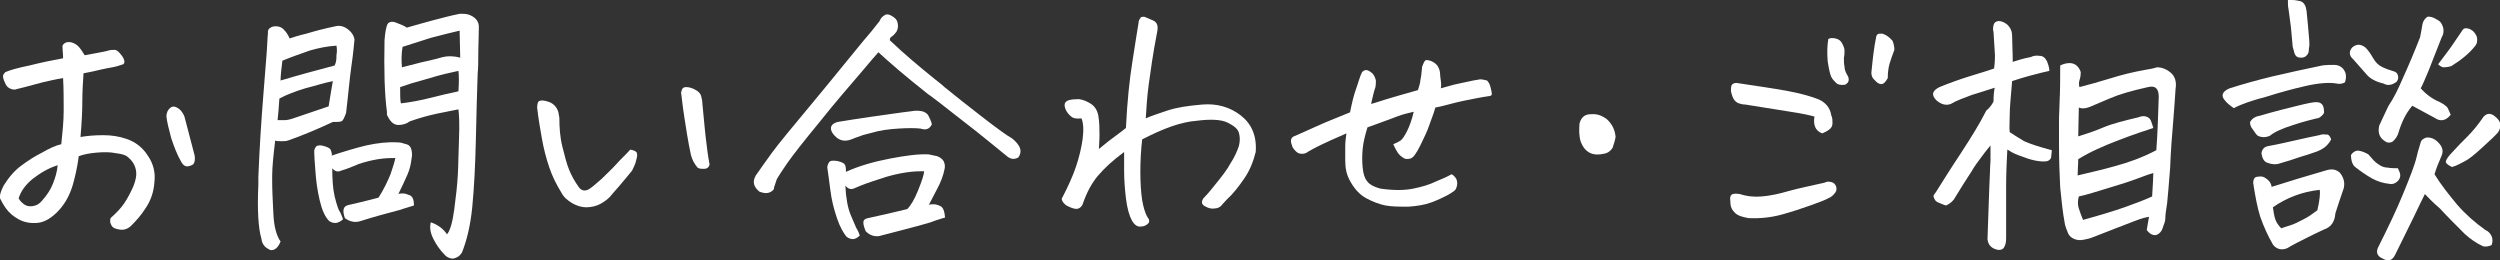
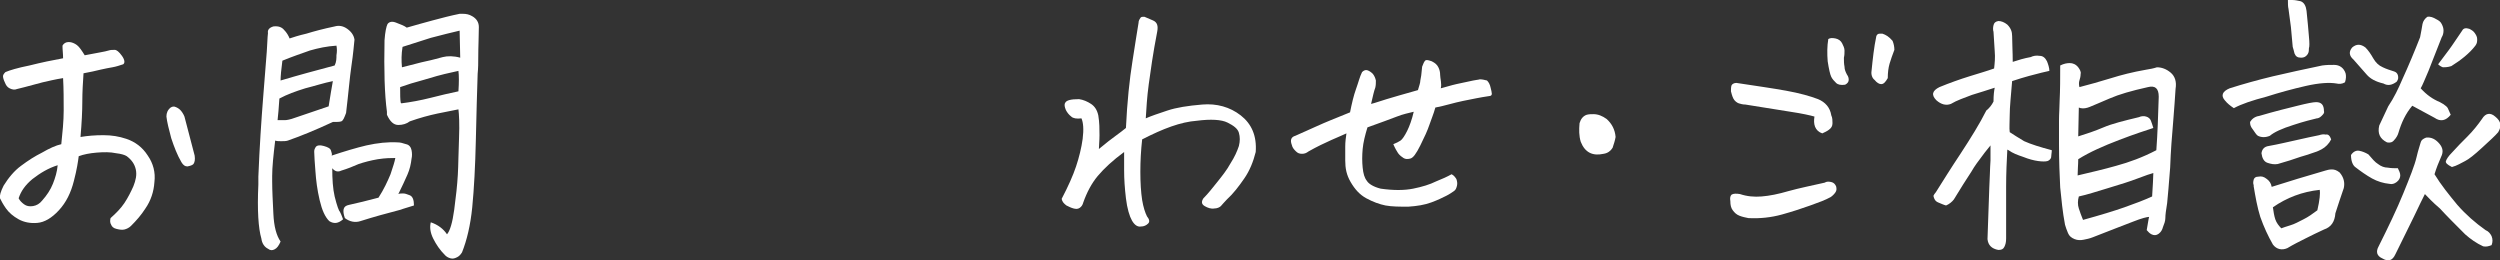
<svg xmlns="http://www.w3.org/2000/svg" version="1.1" id="レイヤー_1" x="0px" y="0px" width="416.1px" height="43.3px" viewBox="0 0 416.1 43.3" style="enable-background:new 0 0 416.1 43.3;" xml:space="preserve">
  <rect x="0" y="0" width="416.1" height="43.3" fill="#333333" stroke="none" />
  <style type="text/css">
	.st0{fill:#FFFFFF;}
</style>
  <g>
    <path class="st0" d="M10.2,24c0.2-1.9,0.4-3.8,0.4-5.6c0-1.8,0-3.6-0.1-5.4c-1.3,0.2-2.5,0.5-3.4,0.7c-1,0.3-2,0.5-3,0.8   c-0.4,0.1-0.8,0.2-1.2,0.3C2.4,15,2,14.9,1.6,14.7c-0.4-0.2-0.6-0.5-0.8-1c-0.2-0.4-0.3-0.8-0.3-1c0-0.2,0.1-0.4,0.4-0.7   c0.7-0.3,2-0.7,4-1.1c2-0.5,3.9-0.9,5.6-1.2c0-0.8-0.1-1.4-0.1-2.1c0.2-0.4,0.6-0.6,1-0.6c0,0,0.1,0,0.1,0c0.4,0,0.9,0.2,1.3,0.5   c0.4,0.3,0.8,0.9,1.3,1.7c2-0.4,3.4-0.6,4-0.8c0.3-0.1,0.6-0.1,1-0.1c0.3,0,0.7,0.3,1.2,1c0.5,0.7,0.5,1.2,0.2,1.4   c-0.6,0.2-1.2,0.4-1.8,0.5c-0.5,0.1-1.2,0.2-2,0.4c-0.8,0.2-1.7,0.4-2.8,0.6c-0.1,1.5-0.2,3.1-0.2,4.7s-0.1,3.6-0.3,5.9   c1.2-0.2,2.4-0.3,3.8-0.3s2.6,0.2,3.8,0.6c1.5,0.5,2.7,1.4,3.6,2.8c0.9,1.3,1.3,2.8,1.1,4.4c-0.1,1.6-0.6,3.1-1.5,4.4   c-0.7,1.1-1.5,2-2.4,2.9c-0.3,0.3-0.7,0.5-1.1,0.6s-0.9,0-1.3-0.1c-0.5-0.1-0.8-0.4-0.9-0.7c-0.2-0.3-0.2-0.7-0.1-1.1   c0.9-0.8,1.7-1.6,2.3-2.5c0.6-0.9,1.1-1.9,1.5-2.8c0.4-1,0.6-1.9,0.4-2.8c-0.2-0.9-0.7-1.6-1.5-2.2c-0.3-0.2-0.9-0.4-1.8-0.5   c-0.9-0.2-2-0.2-3.2-0.1c-1.2,0.1-2.2,0.3-3,0.6c-0.1,0.8-0.3,2.2-0.8,4.1c-0.5,2-1.3,3.6-2.5,4.9c-1.2,1.3-2.4,2-3.6,2.1   C5.1,37.2,4,37,3.1,36.5C2.2,36,1.5,35.4,1,34.7C0.5,34,0.2,33.4,0,33c-0.1-0.4,0.1-1.1,0.6-2.1c0.8-1.3,1.8-2.5,2.9-3.3   c1.2-0.9,2.3-1.6,3.5-2.2C8.2,24.7,9.3,24.2,10.2,24z M3.1,33c0.2,0.4,0.5,0.7,0.9,1c0.4,0.3,0.9,0.4,1.5,0.3   c0.6-0.1,1.1-0.4,1.5-0.9c0.8-0.9,1.4-1.8,1.8-2.8c0.4-1,0.7-2,0.8-3.1C8,28,6.7,28.8,5.4,29.8C4.2,30.8,3.5,31.8,3.1,33z M30.2,27   c-0.7-1.2-1.2-2.5-1.7-4c-0.4-1.5-0.7-2.7-0.8-3.6c0-0.6,0.2-1.1,0.7-1.5c0.3-0.2,0.6-0.2,0.8-0.1c0.3,0.1,0.6,0.3,0.8,0.5   s0.5,0.6,0.7,1.1c0.6,2.2,1.1,4.3,1.7,6.5c0.1,0.7,0,1.1-0.2,1.4c-0.2,0.2-0.5,0.3-1,0.4C30.8,27.7,30.5,27.5,30.2,27z" />
    <path class="st0" d="M48.2,6.4c0.6-0.2,1.5-0.5,2.8-0.8c1.3-0.4,2.8-0.8,4.7-1.2c0.7-0.2,1.4-0.1,2.1,0.4c0.7,0.5,1.1,1.1,1.2,1.8   c-0.1,0.9-0.2,2.3-0.5,4.3c-0.3,2-0.5,4.6-0.9,7.9c-0.3,0.8-0.5,1.3-0.8,1.4c-0.3,0.1-0.7,0.1-1.4,0.1c-3,1.4-5.5,2.4-7.5,3.1   c-0.3,0.1-0.7,0.1-1.1,0.1c-0.4,0-0.7,0-1-0.1c-0.3,2.5-0.5,4.4-0.5,5.9c0,0.3,0,0.6,0,0.9c0,1.5,0.1,3.3,0.2,5.4s0.5,3.6,1.2,4.6   c-0.3,0.7-0.6,1.1-1,1.3c-0.4,0.2-0.7,0.2-1.1-0.1c-0.6-0.3-1-0.9-1.1-1.7c-0.5-1.7-0.7-4.7-0.5-9c0-0.4,0-0.8,0-1.3   c0.2-5,0.5-9.4,0.8-13.2c0.3-3.8,0.5-6.3,0.6-7.6c0.1-1.3,0.1-2.3,0.2-3.1c-0.1-0.5,0.2-0.9,0.9-1.1c0.8-0.1,1.4,0.1,1.8,0.6   C47.7,5.4,48,5.9,48.2,6.4z M46.2,20c0.5,0,0.9,0,1.2,0s0.9-0.1,1.7-0.4c0.9-0.3,2.7-0.9,5.6-1.9c0.3-1.8,0.5-3.2,0.7-4.2   c-1.5,0.3-3,0.8-4.6,1.2c-1.6,0.5-3,1-4.3,1.7C46.4,18,46.3,19.1,46.2,20z M56,7.6c-1.6,0.1-3,0.4-4.4,0.8c-1.4,0.5-2.9,1-4.6,1.7   c-0.2,1.5-0.3,2.6-0.3,3.3c3-0.9,6-1.7,9-2.5C56,10.3,56,9.7,56,9.2C56.1,8.6,56.1,8.1,56,7.6z M57.1,36.5   c-0.8,0.7-1.5,0.8-2.3,0.3c-0.7-0.7-1.2-1.8-1.6-3.5s-0.6-3.3-0.7-4.8c-0.1-1.4-0.2-2.5-0.2-3.2v-0.1c0-0.3,0.1-0.5,0.3-0.8   c0.2-0.2,0.6-0.3,1.3-0.1c0.7,0.2,1.1,0.4,1.2,0.8c0.1,0.3,0.2,0.6,0.1,0.8c2.1-0.7,4.1-1.3,5.8-1.7c1.8-0.4,3.6-0.6,5.2-0.5   c0.4,0,0.8,0.1,1.4,0.3c0.5,0.1,0.8,0.5,0.9,1s0.1,1,0,1.4c-0.1,0.9-0.3,1.8-0.7,2.7c-0.4,0.9-0.9,2-1.5,3.2   c0.2-0.1,0.5-0.1,0.8-0.1c0.3,0,0.6,0.1,1.1,0.3c0.5,0.2,0.7,0.8,0.7,1.7c-0.9,0.3-1.7,0.5-2.2,0.7c-2.3,0.6-4.5,1.2-6.7,1.9   c-0.9,0.3-1.8,0.1-2.6-0.5c-0.2-0.6-0.3-1.1-0.2-1.5c0.1-0.4,0.4-0.6,0.9-0.7c1.4-0.3,3-0.7,4.9-1.2c0.9-1.4,1.5-2.7,2-3.9   c0.4-1.2,0.7-2.1,0.8-2.7c-0.7,0-1.6,0-2.9,0.2c-1.2,0.2-2.3,0.5-3.2,0.8c-0.9,0.4-1.9,0.8-2.9,1.1c-0.6,0.3-1.1,0.1-1.5-0.4   c0,1.8,0.1,3.4,0.4,4.7c0.4,1.6,0.7,2.4,0.9,2.6C56.7,35.5,56.9,35.9,57.1,36.5z M74.4,39c0.5-0.6,0.9-1.9,1.2-4.1   c0.3-2.2,0.5-4.1,0.6-5.8c0.1-1.7,0.1-3.8,0.2-6.1c0.1-2.4,0-4-0.1-4.8c-0.9,0.2-2.1,0.4-3.5,0.7c-1.4,0.3-2.9,0.7-4.6,1.3   c-0.5,0.4-1.2,0.6-1.9,0.6c-0.8,0-1.4-0.6-1.9-1.7l0-0.5C64,15.6,63.9,11.7,64,6.7c0.1-1.4,0.3-2.3,0.5-2.7   c0.3-0.4,0.8-0.5,1.5-0.2c0.8,0.3,1.3,0.5,1.7,0.8c1.4-0.4,2.8-0.8,4.3-1.2C73.5,3,75,2.6,76.5,2.3c0.2,0,0.4,0,0.6,0   c0.5,0,1,0.1,1.5,0.4c0.7,0.4,1.1,1,1.1,1.8c0,1.5-0.1,3.2-0.1,5.1c0,0.8,0,1.7-0.1,2.7c-0.1,2.9-0.2,6.6-0.3,11   c-0.1,4.4-0.3,8.1-0.6,11.2c-0.3,3-0.9,5.5-1.7,7.5c-0.2,0.3-0.4,0.6-0.8,0.8s-0.7,0.3-1.1,0.2c-0.4-0.1-0.7-0.3-0.9-0.5   c-0.9-0.9-1.5-1.8-2-2.8s-0.6-1.9-0.4-2.7C72.9,37.4,73.8,38.1,74.4,39z M66.8,17.2c1.6-0.2,3.2-0.5,4.8-0.9   c1.6-0.4,3.2-0.8,4.7-1.1c0.1-1.5,0.1-2.6,0-3.4c-0.3,0.1-0.6,0.1-0.9,0.2c-1.9,0.4-3.6,0.9-4.9,1.3c-1.5,0.4-2.8,0.8-3.9,1.2   c0,1.2,0,2.1,0.1,2.6L66.8,17.2z M76.5,5.1c-1.3,0.3-2.9,0.7-4.8,1.2c-1.9,0.6-3.5,1.1-4.7,1.5c-0.2,1.2-0.2,2.3-0.1,3.4   c1.7-0.4,3-0.8,4-1s2-0.5,2.8-0.7c0.8-0.2,1.8-0.2,2.9,0.1C76.6,8.1,76.5,6.5,76.5,5.1z" />
-     <path class="st0" d="M101.9,32.3c-0.5,0.7-1.2,1.2-1.9,1.6s-1.6,0.6-2.4,0.6c-0.9,0-1.7-0.3-2.4-0.7c-0.8-0.5-1.4-1-1.8-1.8   c-0.8-1.3-1.5-2.7-2-4.2c-0.5-1.5-0.9-3-1.2-4.7c-0.3-1.7-0.6-3.4-0.8-5.2c0-0.7,0.2-1.1,0.4-1.1c0.2-0.1,0.6-0.1,1,0   c0.4,0.1,0.8,0.2,1.2,0.5c0.4,0.3,0.6,0.6,0.8,1s0.2,0.9,0.3,1.3c0,1.6,0.1,3.2,0.5,4.8c0.4,1.6,0.7,2.8,1.1,3.8   c0.4,1,0.9,1.9,1.6,2.9c0.4,0.6,1,0.8,1.7,0.4c0.5-0.3,1.2-0.9,2.1-1.7c0.8-0.8,1.7-1.6,2.5-2.5c0.8-0.9,1.6-1.6,2.3-2.4   c0.5,0.1,0.8,0.2,1,0.4c0.2,0.2,0.2,0.7,0,1.3c-0.1,0.6-0.4,1.2-0.7,1.8C104.6,29.1,103.6,30.4,101.9,32.3z M118.1,27.4   c-0.1,0.4-0.4,0.7-0.9,0.7c-0.5,0-0.8,0-1.1-0.2c-0.5-0.6-0.9-1.3-1.1-2.1c-0.5-2.3-0.8-4.4-1.1-6.3c-0.3-1.9-0.4-3.1-0.5-3.8   c-0.1-0.2,0-0.5,0.1-0.8c0.1-0.2,0.3-0.4,0.6-0.4c0.2,0,0.5,0,0.8,0.1c0.4,0.1,0.8,0.3,1.1,0.5c0.3,0.2,0.6,0.5,0.7,0.9   c0.1,0.4,0.2,0.8,0.2,1.2c0.3,3.1,0.5,5.4,0.7,6.8C117.8,25.8,118,26.8,118.1,27.4z" />
-     <path class="st0" d="M146.2,8.7c-0.3,0.3-1.3,1.5-3,3.5c-1.7,2-4,4.6-6.7,8c-2.8,3.4-4.6,5.7-5.5,7c-0.9,1.3-1.4,2.1-1.7,2.6   c-0.1,0.3-0.2,0.6-0.3,0.9c-0.1,0.3-0.2,0.5-0.2,0.8c-0.5,0.6-1.2,0.8-2.1,0.5l-0.3-0.1c-1-0.8-1.2-1.7-0.6-2.7   c0.7-1,1.6-2.3,2.7-3.8c1.1-1.5,3.5-4.4,7-8.6s6.2-7.6,8.2-10c0.8-0.9,1.7-2,2.7-3.3c0.2-0.5,0.5-0.8,0.9-1   c0.1-0.1,0.3-0.1,0.4-0.1c0.2,0,0.5,0.1,0.8,0.3c0.5,0.3,0.8,0.6,0.9,1.1c0.1,0.5,0.1,1-0.2,1.5c-0.3,0.4-0.6,0.7-0.8,0.8   c-0.2,0.1-0.3,0.3-0.3,0.6c2.3,2.2,4.8,4.3,7.4,6.4c0.6,0.5,1.2,0.9,1.7,1.4c2,1.6,4.1,3.3,6.2,4.9c2.7,2.1,4.4,3.3,5,3.6   c0.5,0.4,0.9,0.8,1.2,1.3c0.4,0.7,0.3,1.3-0.1,1.9c-0.7,0.4-1.3,0.3-1.9-0.2c-1-0.8-2.1-1.7-3.2-2.6c-1.1-0.9-2.6-2.1-4.3-3.4   c-1.7-1.3-3.4-2.7-5.3-4.1l-0.3-0.2c-1.9-1.5-3.6-2.9-4.9-4C148.3,10.6,147.2,9.6,146.2,8.7z M143.1,39.2c-0.7,0.7-1.4,0.8-2.2,0.2   c-0.5-0.6-1.1-1.6-1.6-3.1c-0.5-1.5-0.9-3-1.1-4.7c-0.2-1.7-0.4-2.9-0.5-3.7c0-0.3,0.1-0.6,0.3-0.9c0.2-0.3,0.7-0.3,1.4-0.2   c0.8,0.2,1.2,0.4,1.3,0.8c0.1,0.3,0.1,0.7,0.1,1c2.2-1,4.7-1.7,7.3-2.2c2.6-0.5,4.8-0.8,6.5-0.7c0.4,0.1,0.9,0.2,1.4,0.3   c0.5,0.2,0.9,0.5,1.1,0.9c0.2,0.5,0.2,0.9,0.1,1.3c-0.2,1-0.6,2.1-1.2,3.2s-1,2-1.4,2.7c0.2-0.1,0.5-0.1,0.8-0.1s0.7,0.1,1.1,0.3   c0.5,0.2,0.7,0.9,0.8,1.9c-0.9,0.3-1.7,0.5-2.4,0.8c-2.3,0.7-5.2,1.4-8.6,2.3c-0.9,0.1-1.6-0.2-2.2-0.8c-0.3-0.7-0.4-1.1-0.4-1.5   c0-0.3,0.2-0.6,0.8-0.7c2.3-0.5,4.5-1,6.5-1.5c0.6-0.6,1.2-1.6,1.8-3.1c0.6-1.5,1-2.6,1-3.2c-0.7,0-1.7,0-3,0.2   c-1.3,0.2-2.7,0.5-4.4,1.1c-1.6,0.5-3,1-4.1,1.5c-0.6,0.3-1.1,0.2-1.6-0.4c0.1,2.1,0.4,3.7,0.9,4.9c0.5,1.2,0.8,1.9,0.9,2.1   C142.7,38.2,142.9,38.6,143.1,39.2z M155.1,20.7c-0.4,0.8-1,1-1.9,0.7c-0.9-0.1-2.1-0.1-3.7,0c-1.6,0.1-3.1,0.3-4.4,0.7   c-0.7,0.2-1.3,0.3-1.8,0.5c-0.6,0.2-1.1,0.4-1.6,0.6c-1.3,0.5-2.3,0.1-3.1-1c-0.6-0.9-0.3-1.6,0.8-1.9c3.6-0.6,7.2-1.1,10.8-1.6   l1.6-0.2c0.5-0.1,1-0.1,1.6,0c0.5,0.1,1,0.4,1.2,0.9C154.8,19.8,155,20.2,155.1,20.7z" />
    <path class="st0" d="M190.1,23.2c-0.2,1.8-0.3,3.6-0.3,5.4s0.1,3.4,0.3,4.7c0.2,1.2,0.5,2.1,0.8,2.7c0.4,0.5,0.5,0.9,0.2,1.2   c-0.3,0.3-0.7,0.5-1.2,0.5c-0.6,0.1-1.1-0.3-1.5-1s-0.8-2-1-3.7c-0.2-1.7-0.3-3.2-0.3-4.6c0-1.4,0-2.4,0-3.1   c-1.9,1.4-3.3,2.7-4.4,4c-1,1.2-1.8,2.7-2.4,4.4c-0.1,0.4-0.3,0.7-0.6,0.9c-0.3,0.2-0.6,0.2-1,0.1c-0.4-0.1-0.8-0.3-1.2-0.5   c-0.4-0.3-0.7-0.6-0.8-1.1c1.1-2.1,1.9-3.9,2.4-5.4c0.5-1.5,0.9-3.1,1.1-4.6c0.2-1.6,0.1-2.7-0.2-3.4c-0.8,0.1-1.4,0-1.7-0.3   c-0.4-0.3-0.7-0.7-0.9-1.1c-0.2-0.5-0.3-0.9-0.1-1.2c0.2-0.4,0.9-0.6,2.3-0.6c0.7,0.1,1.4,0.4,2,0.8s1,1,1.2,1.9   c0.2,1.2,0.2,2.3,0.2,3.3c0,1-0.1,1.7-0.1,2.3c1.2-1,2.1-1.7,2.8-2.2c0.7-0.5,1.2-0.9,1.7-1.3c0.2-4.3,0.6-8.1,1.1-11.2   c0.5-3.1,0.8-5.2,1-6.3c0-0.3,0.1-0.5,0.3-0.8c0.1-0.2,0.3-0.2,0.5-0.2c0.1,0,0.1,0,0.2,0c0.2,0.1,0.7,0.3,1.4,0.6   c0.7,0.3,0.9,0.9,0.7,1.9c-0.7,3.6-1.1,6.5-1.4,8.7c-0.3,2.2-0.4,4.1-0.5,5.7c0.9-0.4,2.1-0.8,3.6-1.3c1.5-0.5,3.4-0.8,5.8-1   c2.4-0.2,4.6,0.4,6.4,1.8s2.7,3.4,2.5,6.1c-0.4,1.6-1,3.1-1.9,4.4c-0.9,1.3-1.8,2.5-2.9,3.5c-0.5,0.5-0.8,0.9-1,1.1   c-0.2,0.2-0.6,0.4-1.1,0.4c-0.5,0.1-1.1-0.1-1.6-0.4c-0.5-0.3-0.6-0.7-0.2-1.3c0.8-0.8,1.5-1.7,2.3-2.7c0.8-1,1.6-2,2.2-3.1   c0.7-1.1,1.1-2,1.4-2.9c0.2-0.8,0.2-1.5,0-2.2c-0.2-0.7-0.9-1.2-1.9-1.7s-2.8-0.6-5.1-0.3C196.5,20.3,193.6,21.4,190.1,23.2z" />
    <path class="st0" d="M239.8,14.7c0.8-0.2,1.7-0.5,2.6-0.7c0.9-0.2,1.8-0.4,2.8-0.6c0.4-0.1,0.8-0.1,1.1-0.2c0.4,0,0.8,0.1,1.2,0.2   c0.3,0.3,0.5,0.7,0.6,1.2c0.1,0.4,0.2,0.8,0.2,1c0,0.2-0.1,0.4-0.5,0.4c-1.4,0.2-2.8,0.5-4.3,0.8s-3,0.8-4.6,1.1   c-0.3,1.1-0.7,2-1,2.9c-0.3,0.9-0.8,2-1.5,3.4c-0.7,1.4-1.2,2.1-1.7,2.2c-0.4,0.1-0.8,0.1-1.1-0.1c-0.3-0.2-0.6-0.4-0.9-0.8   c-0.2-0.3-0.5-0.8-0.8-1.5c0.5-0.2,0.9-0.4,1.2-0.6s0.7-0.8,1.1-1.6s0.8-1.9,1.1-3.2c-0.8,0.2-1.8,0.4-2.8,0.8s-2.7,1-4.9,1.8   c-0.4,1.3-0.7,2.5-0.8,3.6c-0.1,1.1-0.1,2.1,0,3.1c0.1,1,0.3,1.7,0.7,2.2c0.3,0.5,1.1,1,2.3,1.3c2.1,0.3,3.9,0.3,5.4,0   c1.5-0.3,2.8-0.7,3.8-1.2c1-0.4,1.9-0.8,2.6-1.2c0.4,0.2,0.6,0.5,0.8,0.8c0.1,0.3,0.2,0.7,0.1,1.1s-0.2,0.7-0.5,0.9   s-0.7,0.5-1.3,0.8s-1.4,0.7-2.5,1.1c-1.1,0.4-2.3,0.6-3.8,0.7c-1.5,0-2.7,0-3.8-0.2c-1-0.2-2.1-0.6-3.2-1.2s-1.9-1.5-2.6-2.7   s-0.9-2.3-0.9-3.6c0-0.8,0-1.5,0-2.3s0.1-1.5,0.2-2.2c-0.6,0.3-1.4,0.6-2.5,1.1c-1.1,0.5-2.4,1.1-3.8,1.9c-0.4,0.3-0.7,0.4-1.1,0.4   s-0.7-0.1-1-0.4c-0.3-0.3-0.6-0.6-0.7-1.1c-0.3-0.8-0.1-1.3,0.6-1.5c2.5-1.1,4.4-2,5.9-2.6c1.5-0.6,2.5-1,3.2-1.3   c0.3-1.5,0.6-2.8,1-3.9s0.6-2,1-2.8c0.3-0.3,0.6-0.4,0.9-0.3c0.3,0.1,0.6,0.3,0.9,0.6c0.3,0.4,0.4,0.7,0.5,1.1c0,0.4,0,0.8-0.1,1.2   c-0.2,0.5-0.4,1.4-0.7,2.7c0.8-0.2,1.6-0.5,2.6-0.8s2.7-0.8,5.2-1.5c0.2-0.7,0.4-1.2,0.4-1.6c0.1-0.4,0.2-1.1,0.3-2.3   c0.2-0.5,0.3-0.8,0.5-1c0.1-0.1,0.2-0.1,0.3-0.1c0.2,0,0.5,0.1,0.8,0.2c0.6,0.3,0.9,0.6,1.1,1c0.2,0.4,0.3,0.8,0.3,1.3   S240,14,239.8,14.7z" />
    <path class="st0" d="M266.9,25.6c-1.8,0.4-3.1-0.2-3.8-2c-0.3-1-0.3-2-0.2-3.1c0.2-0.7,0.6-1.2,1.2-1.4c0.4-0.1,0.7-0.1,1.1-0.1   c0.8,0,1.5,0.3,2.2,0.8c0.9,0.8,1.4,1.8,1.5,3c-0.1,0.6-0.3,1.2-0.5,1.8C268.1,25.1,267.6,25.5,266.9,25.6z" />
    <path class="st0" d="M303.3,22.2c-0.6-0.2-1-0.6-1.2-1.1s-0.2-1.1-0.1-1.7c-0.7-0.2-2-0.5-4-0.8c-1.9-0.3-4.4-0.7-7.5-1.2   c-0.4,0-0.8-0.1-1.1-0.2s-0.7-0.4-0.9-0.8c-0.2-0.4-0.3-0.8-0.4-1.2c0-0.4,0-0.7,0.1-1c0.1-0.2,0.4-0.4,0.8-0.4   c3.3,0.5,6.1,0.9,8.3,1.3c2.2,0.4,4,0.9,5.3,1.4c1.2,0.5,2,1.4,2.2,2.7c0.2,0.4,0.2,0.9,0.2,1.3c0,0.5-0.2,0.8-0.6,1.1   S303.7,22,303.3,22.2z M289.6,32.3c1.2,0.4,2.4,0.5,3.6,0.4c1.3-0.1,2.8-0.4,4.5-0.9c1.8-0.5,3.8-0.9,6-1.4   c0.3-0.2,0.7-0.2,1.1-0.1s0.6,0.3,0.8,0.7c0.1,0.4,0.1,0.7-0.1,1c-0.2,0.3-0.5,0.6-0.8,0.8c-0.9,0.5-2,0.9-3.4,1.4s-2.9,1-4.7,1.5   c-1.8,0.5-3.7,0.7-5.6,0.6c-0.5-0.1-1-0.2-1.5-0.4s-0.8-0.5-1.1-0.9s-0.4-0.9-0.4-1.5c-0.1-0.6,0-0.9,0.2-1.1   C288.5,32.2,289,32.2,289.6,32.3z M304.3,6.5c0.3-0.2,0.7-0.2,1.2-0.1s0.9,0.4,1.1,0.8c0.2,0.4,0.4,0.8,0.4,1.2   c0,0.4,0,0.8-0.1,1.2c0,0.5,0,1,0.1,1.5c0,0.5,0.2,0.9,0.4,1.3c0.2,0.3,0.3,0.5,0.3,0.9c0,0.3-0.2,0.6-0.6,0.8   c-0.7,0.1-1.2,0-1.5-0.3c-0.3-0.3-0.6-0.6-0.8-1s-0.4-1.3-0.6-2.6C304.1,8.9,304.1,7.7,304.3,6.5z M311.5,11.8   c0.2-2,0.4-3.9,0.8-5.8c0.1-0.2,0.2-0.4,0.6-0.4c0.1,0,0.3,0,0.4,0c0.6,0.2,1.1,0.5,1.7,1.2c0.2,0.5,0.3,1,0.3,1.5   c-0.3,0.8-0.6,1.6-0.8,2.3s-0.3,1.5-0.3,2.4c-0.4,0.7-0.7,1-1.1,1c-0.3,0-0.7-0.2-1.1-0.7C311.6,13,311.4,12.4,311.5,11.8z" />
    <path class="st0" d="M341.5,25c0,0.4-0.1,0.8-0.1,1.1s-0.3,0.6-0.6,0.7c-0.3,0.1-0.9,0.1-1.6,0c-0.7-0.1-1.5-0.3-2.5-0.7   c-0.9-0.3-1.7-0.6-2.4-1.1l-0.2-0.1c-0.1,1.8-0.2,3.9-0.2,6.2c0,2.4,0,5.3,0,8.6c0,0.6-0.1,1-0.3,1.4s-0.5,0.5-1,0.5   c-1.1-0.2-1.7-0.8-1.8-1.8c0.1-3.1,0.2-5.9,0.3-8.6c0.1-1.6,0.1-3.1,0.2-4.5c0-0.9,0-1.8,0-2.5c-0.5,0.6-1.3,1.6-2.3,3   c-0.3,0.4-0.6,0.9-0.9,1.4c-0.8,1.2-1.8,2.8-2.9,4.6c-0.3,0.4-0.8,0.8-1.3,1c-0.4-0.1-0.8-0.3-1.3-0.5c-0.5-0.2-0.7-0.6-0.8-1.1   c0.1-0.2,0.2-0.4,0.4-0.6c1.2-1.9,2.5-4,4.1-6.4c1.7-2.6,3.2-5,4.3-7.2c0.5-0.4,0.9-0.9,1.2-1.5c0-1.1,0.1-1.8,0.2-2.3   c-1.2,0.4-2.5,0.8-3.8,1.2c-1.3,0.5-2.5,0.9-3.5,1.5c-0.8,0.3-1.6,0.1-2.4-0.6c-0.9-0.9-0.7-1.6,0.5-2.2c1.7-0.7,3.4-1.3,5-1.8   c1.6-0.5,3-0.9,4.1-1.3c0.1-0.9,0.2-1.8,0.1-2.9s-0.1-2.1-0.2-3.2c-0.1-0.3-0.1-0.7,0-1.1c0.1-0.4,0.3-0.6,0.8-0.7   c0.5,0,1,0.2,1.5,0.6c0.6,0.6,0.8,1.2,0.8,1.9c0,1.2,0.1,2.6,0.1,4.3c0.9-0.3,1.9-0.6,3-0.8c0.4-0.2,0.9-0.3,1.5-0.2   c0.5,0,0.9,0.3,1.2,0.9c0.2,0.5,0.4,1.1,0.4,1.6c-0.4,0.1-0.9,0.2-1.3,0.3c-1.2,0.3-2.8,0.7-4.9,1.4c-0.2,2.5-0.4,4.3-0.4,5.6   c0,1.2-0.1,2.2,0,2.9c0.6,0.4,1.4,0.9,2.4,1.5C338,24,339.6,24.5,341.5,25z M357.3,38.3c0.2-1.1,0.3-1.9,0.4-2.2   c-0.3,0-1.2,0.2-2.7,0.8s-3.7,1.4-6.7,2.6c-0.5,0.2-1,0.3-1.5,0.4s-1,0.1-1.5-0.1s-0.9-0.5-1.1-1s-0.4-1-0.5-1.4   c-0.4-2.1-0.6-4.2-0.8-6.2c-0.1-2-0.2-4.4-0.2-7.2c0-1.4,0-2.7,0-3.9c0-1.2,0.1-2.2,0.1-3.2c0.1-2,0.1-4,0.1-6   c0.6-0.3,1.1-0.4,1.6-0.4c0.5,0,1,0.2,1.4,0.7c0.3,0.4,0.5,0.8,0.4,1.1c0,0.4-0.1,0.8-0.2,1.1s-0.1,0.7,0,1.1   c1.6-0.4,3.3-0.9,5.3-1.5c1.6-0.5,3.5-1,5.8-1.4c0.6-0.1,1.2-0.2,1.8-0.4c0.8,0,1.6,0.3,2.3,0.9s1,1.5,0.8,2.7   c-0.1,1.4-0.2,3.2-0.4,5.5c-0.2,2.3-0.4,4.8-0.5,7.6c-0.2,2.8-0.4,4.8-0.5,5.9c-0.2,1.2-0.3,2-0.3,2.5c0,0.5-0.2,1-0.4,1.5   c-0.1,0.4-0.3,0.8-0.7,1.1s-0.8,0.3-1.2,0.1S357.6,38.6,357.3,38.3z M345.9,22.7c1.3-0.4,2.8-0.9,4.2-1.5s3.4-1.1,5.9-1.7   c0.4-0.2,0.9-0.2,1.2-0.1c0.4,0.1,0.7,0.4,0.8,0.7s0.3,0.8,0.4,1.2c-1.2,0.4-3.1,1-5.7,2c-2.6,1-4.9,2-6.8,3.2   c0,0.9-0.1,1.8-0.1,2.7c2.1-0.5,4.3-1,6.4-1.6c2.2-0.6,4.4-1.4,6.7-2.6c0.2-2.7,0.3-5.6,0.4-8.9c0-1.4-0.6-1.9-1.8-1.6   c-2.7,0.6-4.8,1.2-6.4,1.9s-2.6,1.1-3.3,1.4c-0.5,0.2-1,0.3-1.5,0.2l-0.3-0.1L345.9,22.7z M346.7,36.6c2.9-0.8,5.2-1.5,6.9-2.1   c1.7-0.6,3.3-1.2,4.6-1.8c0.1-1.8,0.2-3.1,0.2-3.9c-0.4,0.1-1.3,0.4-2.6,0.9c-1.3,0.5-2.9,1-4.9,1.6s-3.5,1.1-4.9,1.4   c-0.2,0.7-0.2,1.4,0,2C346.2,35.3,346.4,35.9,346.7,36.6z" />
    <path class="st0" d="M371.8,18c-0.6-0.4-1.1-0.8-1.5-1.3c-0.7-0.8-0.4-1.5,0.8-2c2.2-0.7,4.7-1.4,7.2-2c2.6-0.6,5.3-1.2,8.2-1.8   c0.7-0.1,1.3-0.1,2-0.1c0.9,0,1.6,0.5,1.9,1.4c0.1,0.4,0.1,0.9-0.1,1.5c-0.5,0.3-1,0.3-1.4,0.2c-1.2-0.2-2.9-0.1-5.1,0.4   c-2.2,0.5-4.4,1.1-6.6,1.8C374.9,16.7,373.1,17.3,371.8,18z M374.5,20.3c0.3-0.5,0.8-0.9,1.5-1c2.7-0.8,4.8-1.3,6.4-1.7   c1.6-0.4,2.6-0.6,3.1-0.6c0.9,0,1.3,0.5,1.3,1.5c0.1,0.3-0.1,0.5-0.4,0.8c-0.3,0.3-0.6,0.4-0.8,0.4c-0.8,0.2-2.1,0.5-3.9,1.1   c-1.9,0.6-3.2,1.2-3.9,1.8c-0.7,0.3-1.4,0.3-2,0c-0.3-0.2-0.5-0.6-0.8-1C374.6,21.1,374.5,20.8,374.5,20.3z M378.1,31.1   c2.8-0.9,5.8-1.8,8.9-2.7c0.3-0.1,0.7-0.2,1.1-0.2c0.4,0,0.8,0.1,1.3,0.5c0.7,0.8,0.9,1.7,0.7,2.6c-0.5,1.5-1,2.9-1.4,4.2   c-0.1,1.4-0.7,2.3-1.9,2.7c-1.1,0.5-2.1,1-3.1,1.5s-2,1-3,1.6c-0.9,0.4-1.8,0.2-2.4-0.6c-0.8-1.4-1.5-2.9-2.1-4.6   c-0.5-1.6-0.8-3.3-1.1-5.1l0-0.2c-0.1-0.2-0.1-0.5,0-0.9c0.1-0.3,0.3-0.5,0.8-0.5c0.5-0.1,0.9,0,1.4,0.4l0,0   C377.7,30.1,378,30.5,378.1,31.1z M388,23.2l-0.3,0.5c-0.5,0.7-1.1,1.1-1.8,1.4c-0.4,0.2-0.9,0.3-1.4,0.5c-0.5,0.2-1,0.3-1.6,0.5   c-1.1,0.4-2.4,0.8-3.8,1.2c-0.6,0.1-1.1,0-1.7-0.2s-0.9-0.8-1-1.6c0.1-0.7,0.5-1.1,1.2-1.2c1.7-0.3,3.3-0.7,4.7-1   c1.4-0.3,2.6-0.6,3.7-0.8c0.3-0.1,0.7-0.2,1.1-0.1C387.5,22.3,387.8,22.6,388,23.2z M378.3,34.5c0.1,0.7,0.2,1.4,0.4,2   s0.6,1.1,1,1.5c0.3-0.1,0.8-0.3,1.5-0.5s1.4-0.6,2.2-1s1.5-0.9,2.3-1.5c0.4-1.7,0.5-2.9,0.4-3.4C383.2,31.9,380.6,32.9,378.3,34.5z    M380.8,0c0.2,0,0.4,0,0.7,0c0.5,0,0.9,0.1,1.4,0.2c0.6,0.2,0.9,0.8,1,1.6c0.2,1.8,0.3,3.2,0.4,4.3c0.1,1,0.1,1.7,0,1.9   c0,0.3,0,0.7-0.2,1s-0.5,0.6-1.1,0.6c-0.6,0-0.9-0.2-1.1-0.7c-0.1-0.4-0.2-0.8-0.3-1.1c-0.1-1.2-0.2-2.3-0.3-3.3s-0.3-2-0.4-3   C380.8,1.1,380.8,0.6,380.8,0z M396.7,13.9c-1.3-0.3-2.2-0.8-2.8-1.5c-0.7-0.8-1.5-1.7-2.2-2.5c-0.7-0.6-0.8-1.3-0.2-2   c0.7-0.6,1.4-0.6,2.2,0c0.5,0.5,0.9,1.1,1.3,1.8c0.4,0.7,0.9,1.2,1.6,1.5c0.6,0.3,1.3,0.5,1.9,0.7c0.3,0.1,0.5,0.3,0.6,0.6   c0.1,0.4,0.1,0.7-0.2,1.1C398.1,14.2,397.4,14.3,396.7,13.9z M391.3,25.8c0.4-0.6,0.9-0.8,1.4-0.7c0.5,0.1,1,0.3,1.5,0.6   c0.6,0.7,1.1,1.3,1.6,1.6c0.5,0.4,1.1,0.6,1.6,0.6c0.6,0.1,1.1,0.1,1.7,0.1c0.2,0.4,0.4,0.8,0.4,1.2s-0.2,0.8-0.6,1.1   c-0.4,0.3-0.8,0.4-1.2,0.3c-1-0.1-2-0.4-2.9-0.9c-0.9-0.5-1.9-1.2-2.8-1.9C391.6,27.5,391.3,26.8,391.3,25.8z M403.6,32.3   c-0.4,0.8-1,2-1.8,3.7c-0.8,1.7-1.9,3.8-3.1,6.3c-0.5,1.1-1.2,1.3-2.2,0.7c-0.9-0.4-1.1-1.1-0.6-2c1.6-3.2,3-6.1,4.1-8.8   c1.1-2.7,1.9-4.7,2.2-6c0.3-1.3,0.6-2.1,0.7-2.5c0.1-0.4,0.4-0.6,0.9-0.8c0.9-0.1,1.6,0.3,2.2,1c0.6,0.7,0.7,1.4,0.3,2.2   c-0.4,0.9-0.8,1.9-1.1,2.9c1.1,1.8,2.4,3.4,3.8,5.1c1.4,1.6,3,3,4.7,4.2c0.5,0.2,0.8,0.6,1,1c0.2,0.5,0.2,1,0,1.5   c-0.5,0.2-0.9,0.3-1.4,0.2c-1.1-0.5-2.1-1.2-3-2c-1.7-1.7-3.1-3.1-4.2-4.3C404.8,33.6,404.1,32.8,403.6,32.3z M399.8,13.3   c1.1-2.4,2.1-4.8,3-7.1c0.2-0.9,0.3-1.7,0.4-2.2s0.4-0.9,0.8-1.2c0.5-0.1,1,0.1,1.5,0.4c0.4,0.2,0.7,0.4,0.9,0.8   c0.2,0.4,0.3,0.7,0.3,1.1c0,0.4-0.1,0.8-0.3,1.1c-0.9,2.3-1.6,4.1-2.2,5.6c-0.6,1.4-1,2.4-1.3,2.9c1,1.1,2,1.8,3.2,2.3   c0.3,0.2,0.6,0.3,0.8,0.5c0.3,0.2,0.5,0.4,0.6,0.7c0.1,0.3,0.3,0.6,0.4,0.9c-0.8,1-1.7,1.2-2.7,0.5l-3.7-2   c-1.1,1.3-1.8,2.8-2.3,4.5c-0.1,0.4-0.4,0.9-0.7,1.2c-0.3,0.4-0.7,0.5-1.2,0.4c-1.2-0.6-1.6-1.5-1.3-2.8l1.5-3.2   C398.5,16.2,399.2,14.7,399.8,13.3z M405.8,10.7l1.8-2.4c0.6-0.8,1.3-1.9,2.2-3.2c0.2-0.4,0.6-0.5,1.2-0.3c0.4,0.2,0.7,0.4,0.9,0.7   c0.2,0.3,0.4,0.6,0.4,1s0,0.7-0.3,1.1c-1,1.3-2.4,2.4-4,3.4c-0.6,0.2-1.1,0.2-1.4,0.2C406.3,11.1,406,10.9,405.8,10.7z M408.1,27.8   c-0.8-0.4-1.1-0.7-1-1c0.1-0.3,0.4-0.8,1-1.4c0.8-0.9,1.7-1.8,2.6-2.7c0.9-0.9,1.7-1.9,2.4-2.9c0.6-1,1.4-1.1,2.2-0.4   c1,0.8,1.1,1.6,0.5,2.6c-0.5,0.6-1.4,1.4-2.7,2.6c-1.3,1.2-2.2,1.9-2.8,2.2S408.9,27.6,408.1,27.8z" />
  </g>
</svg>